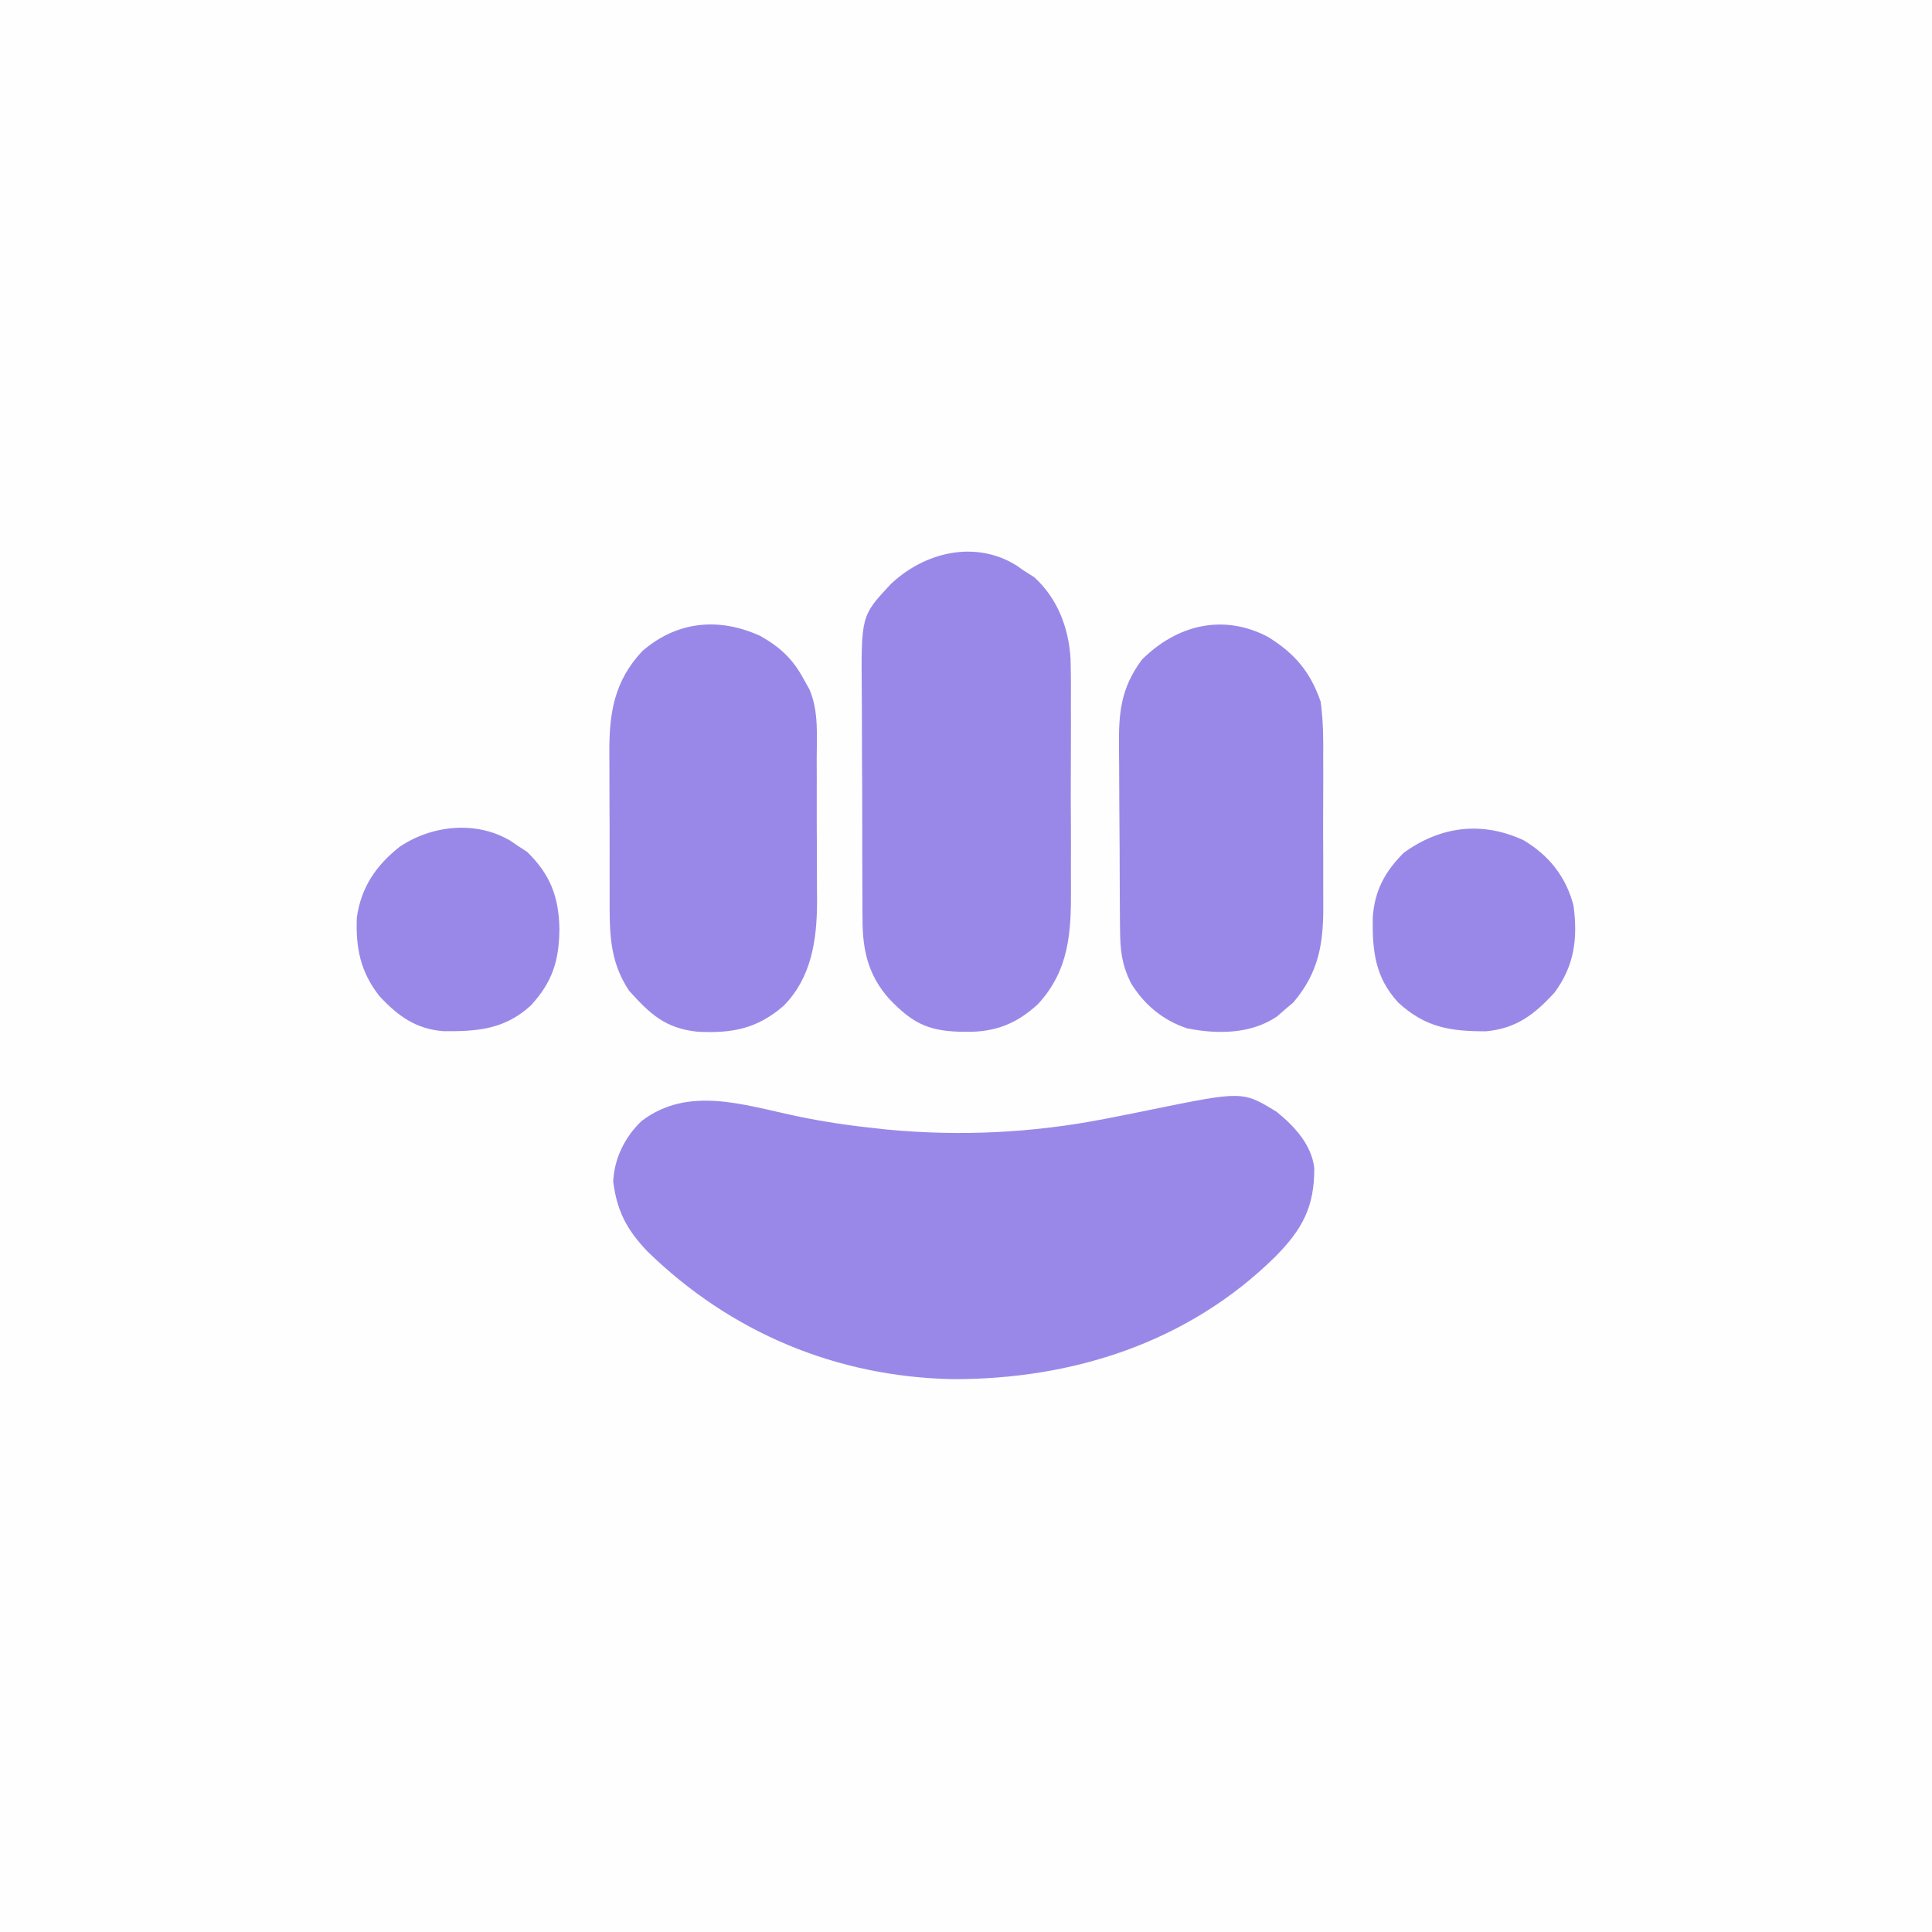
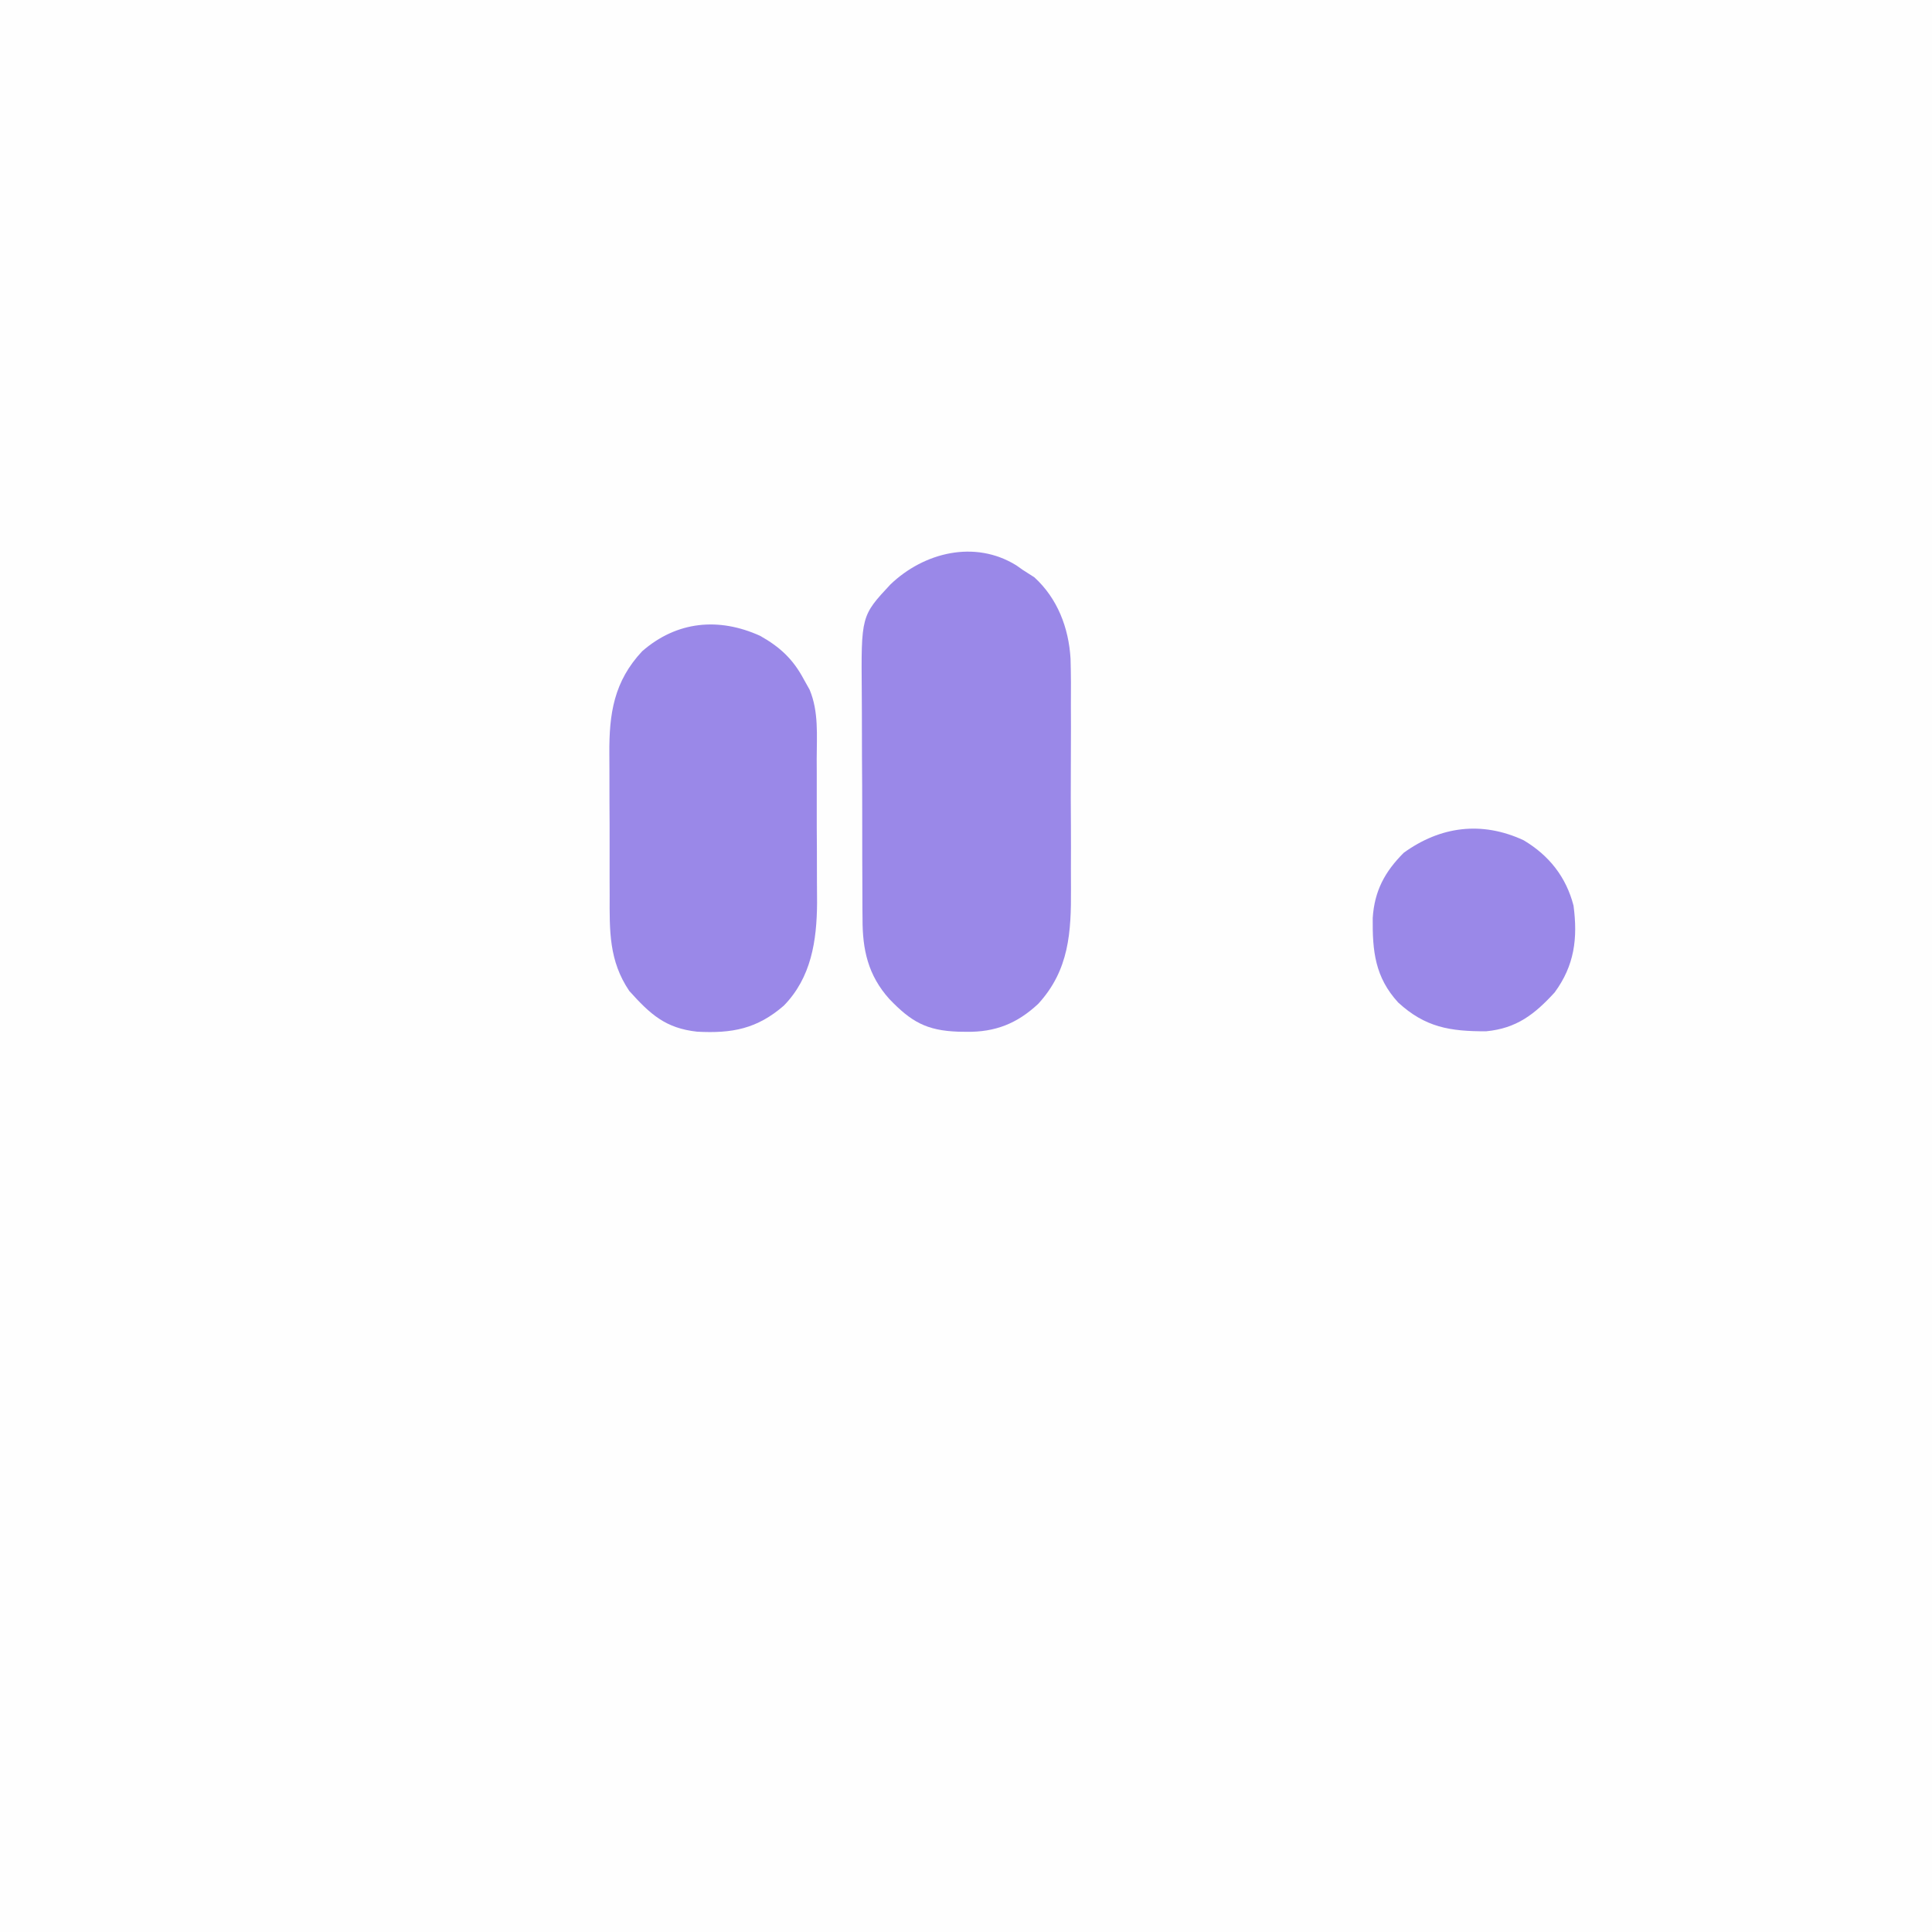
<svg xmlns="http://www.w3.org/2000/svg" version="1.1" width="512" height="512">
  <rect width="100%" height="100%" fill="#333333" stroke="none" />
  <path d="M0 0 C168.96 0 337.92 0 512 0 C512 168.96 512 337.92 512 512 C343.04 512 174.08 512 0 512 C0 343.04 0 174.08 0 0 Z " fill="#FEFEFE" transform="translate(0,0)" />
-   <path d="M0 0 C6.977 1.47 13.925 2.506 21.02 3.242 C22.016 3.353 23.012 3.464 24.039 3.578 C43.426 5.42 62.645 4.485 81.727 0.773 C82.419 0.64 83.112 0.506 83.825 0.368 C87.301 -0.307 90.772 -0.999 94.238 -1.725 C118.335 -6.632 118.335 -6.632 127.375 -1.098 C132.083 2.738 136.587 7.576 137.32 13.793 C137.364 24.113 134.145 30.01 127.02 37.242 C103.94 60.007 73.382 69.799 41.525 69.734 C10.626 69.12 -17.411 57.349 -39.457 35.824 C-44.912 30.062 -47.469 25.208 -48.48 17.367 C-48.191 11.231 -45.372 5.505 -40.938 1.309 C-28.61 -8.055 -14.013 -2.964 0 0 Z " fill="#9A88E8" transform="translate(210.98,295.758)" />
  <path d="M0 0 C0.824 0.582 0.824 0.582 1.664 1.176 C3.211 2.166 3.211 2.166 4.789 3.176 C10.921 8.778 13.878 16.551 14.367 24.691 C14.497 28.896 14.494 33.094 14.461 37.301 C14.465 39.138 14.471 40.976 14.478 42.813 C14.487 46.646 14.474 50.478 14.446 54.311 C14.412 59.193 14.432 64.073 14.468 68.955 C14.49 72.744 14.482 76.532 14.467 80.321 C14.463 82.12 14.468 83.919 14.482 85.717 C14.552 97.19 14.02 107.239 5.816 116.193 C0.242 121.408 -5.568 123.73 -13.211 123.613 C-13.921 123.604 -14.63 123.594 -15.361 123.584 C-23.825 123.297 -27.896 120.927 -33.648 114.926 C-39.313 108.63 -40.788 101.803 -40.756 93.624 C-40.764 92.809 -40.773 91.995 -40.782 91.156 C-40.805 88.488 -40.806 85.821 -40.805 83.152 C-40.812 81.282 -40.819 79.412 -40.828 77.541 C-40.841 73.629 -40.843 69.718 -40.837 65.806 C-40.831 60.814 -40.862 55.822 -40.902 50.83 C-40.928 46.97 -40.931 43.109 -40.927 39.249 C-40.929 37.409 -40.938 35.57 -40.956 33.73 C-41.132 13.392 -41.132 13.392 -33.361 5.058 C-24.521 -3.408 -11.035 -6.832 0 0 Z " fill="#9A88E8" transform="translate(269.336,149.824)" />
  <path d="M0 0 C5.246 2.942 8.736 6.191 11.562 11.5 C12.073 12.41 12.583 13.321 13.109 14.259 C15.555 20.059 15.01 26.395 14.996 32.578 C15.001 33.954 15.006 35.33 15.012 36.706 C15.021 39.585 15.019 42.462 15.009 45.34 C14.997 48.999 15.017 52.658 15.046 56.317 C15.065 59.158 15.065 62 15.059 64.841 C15.059 66.837 15.075 68.832 15.093 70.828 C15.017 80.836 13.559 90.551 6.293 97.996 C-0.811 104.17 -7.437 105.403 -16.691 104.906 C-25.098 103.995 -29.126 100.278 -34.676 94.109 C-40.085 86.097 -39.898 78.186 -39.871 68.816 C-39.876 67.392 -39.881 65.968 -39.887 64.543 C-39.896 61.569 -39.894 58.594 -39.884 55.62 C-39.872 51.829 -39.892 48.04 -39.921 44.25 C-39.94 41.311 -39.94 38.373 -39.934 35.434 C-39.934 34.038 -39.94 32.641 -39.952 31.245 C-40.034 20.572 -38.726 12.077 -31.246 4.074 C-22.074 -3.91 -10.973 -4.963 0 0 Z " fill="#9A88E8" transform="translate(201.438,168.5)" />
-   <path d="M0 0 C7.089 4.371 11.299 9.271 14.027 17.25 C14.727 22.343 14.734 27.401 14.691 32.531 C14.695 33.995 14.7 35.459 14.706 36.923 C14.713 39.976 14.703 43.028 14.679 46.081 C14.651 49.968 14.667 53.853 14.697 57.74 C14.715 60.758 14.709 63.776 14.696 66.794 C14.693 68.226 14.697 69.658 14.709 71.09 C14.775 81.354 13.515 88.943 6.781 96.906 C6.058 97.515 5.335 98.123 4.59 98.75 C3.869 99.379 3.149 100.008 2.406 100.656 C-4.567 105.328 -13.306 105.359 -21.348 103.785 C-27.781 101.662 -32.887 97.426 -36.348 91.625 C-38.697 86.746 -39.104 83.101 -39.15 77.681 C-39.156 77.03 -39.163 76.379 -39.17 75.708 C-39.189 73.561 -39.201 71.413 -39.211 69.266 C-39.215 68.529 -39.219 67.793 -39.223 67.034 C-39.244 63.134 -39.258 59.235 -39.268 55.335 C-39.279 51.322 -39.313 47.31 -39.353 43.298 C-39.379 40.199 -39.388 37.101 -39.391 34.002 C-39.396 32.523 -39.408 31.045 -39.426 29.567 C-39.536 20.266 -39.043 13.756 -33.367 6.078 C-24.175 -3.091 -11.954 -6.226 0 0 Z " fill="#9A88E8" transform="translate(335.973,168.75)" />
-   <path d="M0 0 C0.54 0.371 1.08 0.743 1.637 1.125 C2.524 1.702 3.41 2.28 4.324 2.875 C10.491 8.875 12.766 14.894 12.887 23.375 C12.793 31.789 11.032 37.359 5.316 43.586 C-1.607 49.929 -8.844 50.492 -17.883 50.398 C-25.139 49.828 -29.958 46.353 -34.82 41.09 C-39.845 34.691 -41.097 28.415 -40.805 20.34 C-39.704 12.323 -35.739 6.489 -29.449 1.531 C-20.881 -4.245 -9.059 -5.47 0 0 Z " fill="#9A88E8" transform="translate(135.363,222.875)" />
  <path d="M0 0 C6.715 3.996 11.265 9.723 13.219 17.32 C14.372 25.991 13.465 33.191 8.219 40.32 C2.898 46.14 -1.884 49.852 -9.93 50.621 C-19.509 50.656 -26.072 49.581 -33.242 43 C-39.403 36.276 -40.085 29.361 -39.996 20.582 C-39.528 13.471 -36.85 8.389 -31.781 3.32 C-22.085 -3.701 -11.116 -5.161 0 0 Z " fill="#9A88E8" transform="translate(403.781,222.68)" />
</svg>